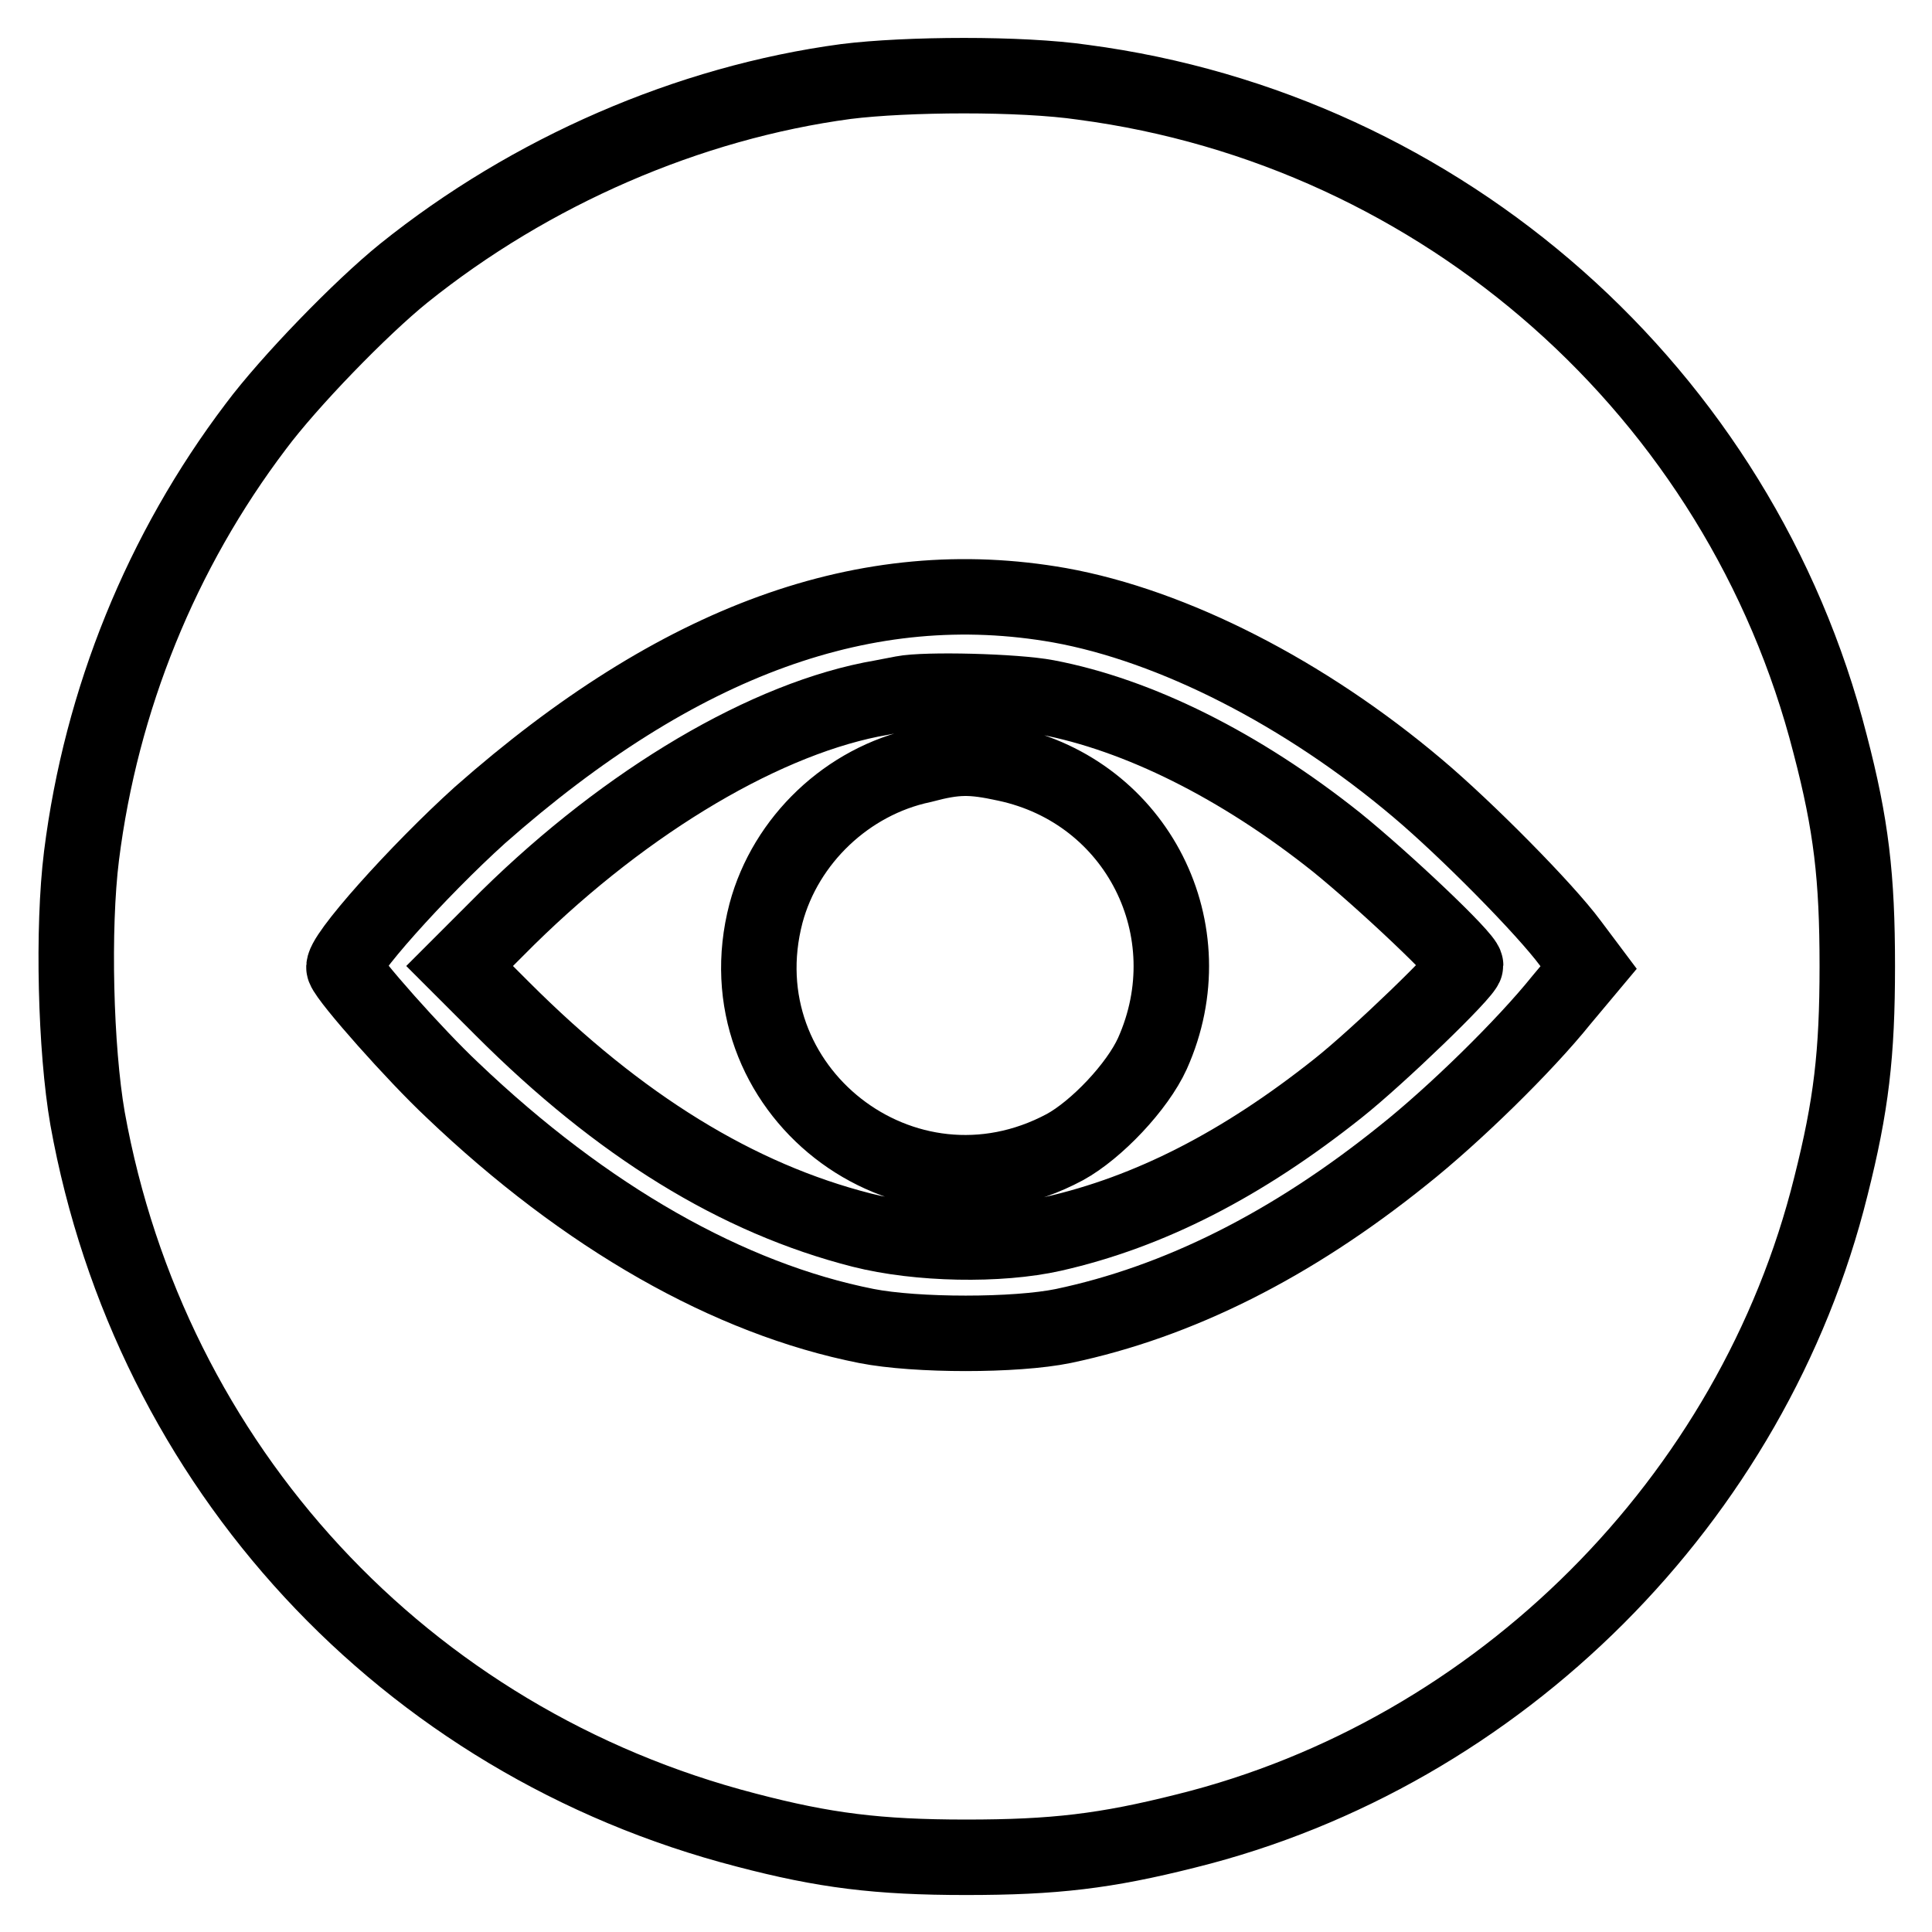
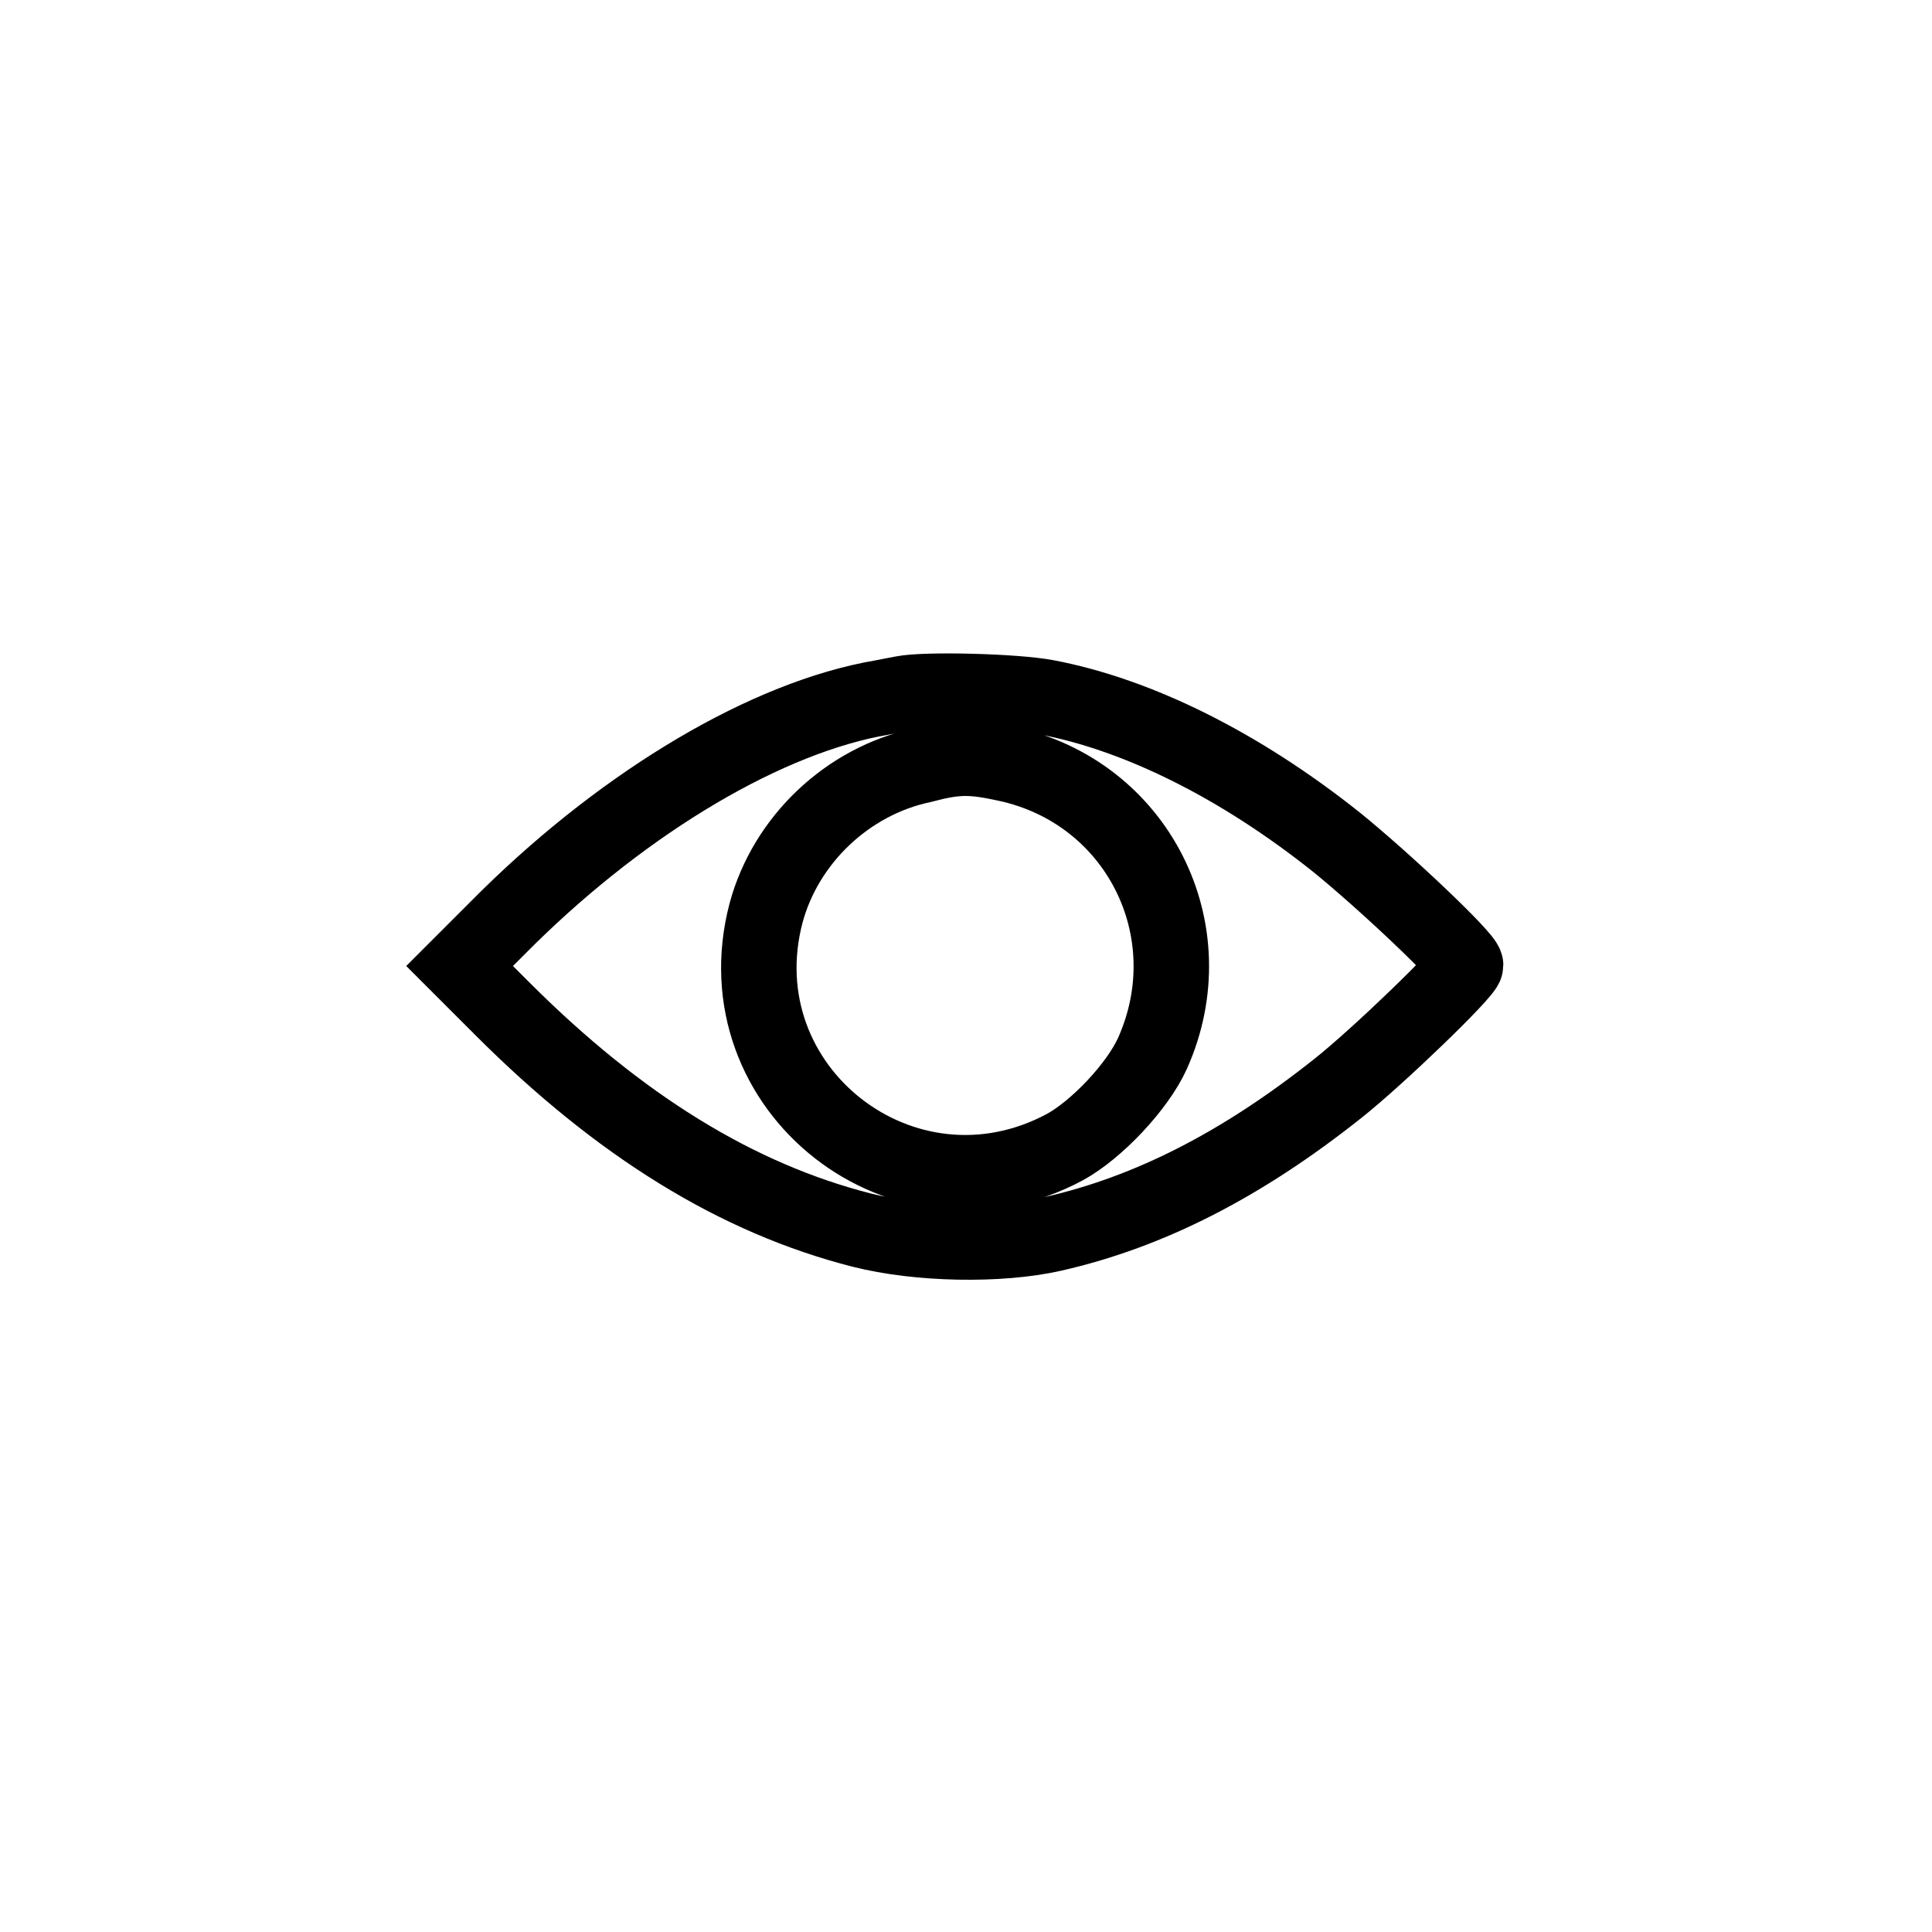
<svg xmlns="http://www.w3.org/2000/svg" version="1.1" x="0px" y="0px" viewBox="0 0 256 256" enable-background="new 0 0 256 256" xml:space="preserve">
  <g>
    <g>
      <g>
-         <path stroke-width="10" fill-opacity="0" stroke="#000000" d="M112.1,10.8c-20.9,2.8-41.8,11.9-58.6,25.4c-5.7,4.6-15.2,14.4-19.6,20.3c-12.5,16.5-20.5,36.2-23.1,56.9c-1.2,9.6-0.8,25.6,0.8,34.8c8.3,46.1,42,82.6,87.3,94.3c10.3,2.7,17.4,3.6,29.1,3.6c11.7,0,18.5-0.8,29.2-3.5c41.5-10.3,75.1-43.9,85.4-85.4c2.7-10.7,3.5-17.5,3.5-29.2c0-11.8-0.8-18.7-3.6-29.4c-11.9-46.6-51.3-81.4-99-87.7C135.3,9.7,120.1,9.8,112.1,10.8z M140.4,80.2c15,2.7,32.5,11.6,47.5,24.3c6.4,5.4,16.8,15.9,20.2,20.5l2.4,3.2l-3.6,4.3c-4.9,6.1-14.2,15.2-21,20.6c-14.8,11.9-29.8,19.4-45,22.6c-6.3,1.3-19.5,1.3-26.1,0c-18.2-3.6-37.2-14.4-54.9-31.3c-4.8-4.5-13.7-14.5-14.3-16.1c-0.6-1.3,9.8-12.9,18-20.3C89.9,84.8,114.9,75.7,140.4,80.2z" />
        <path stroke-width="10" fill-opacity="0" stroke="#000000" d="M119.6,91.9c-0.6,0.1-2.5,0.5-4.2,0.8c-15.3,3.1-33.9,14.5-49.6,30.4l-4.9,4.9l5.7,5.7c15.5,15.5,31.1,25.1,47.6,29.3c7.5,1.9,18.2,2.1,25.3,0.5c12.8-2.9,25.1-9.2,37.8-19.3c5.3-4.2,16.9-15.4,16.9-16.3c0-1-10.8-11.2-17.1-16.3c-12.8-10.2-26.3-16.9-38.4-19.2C134.5,91.6,122.6,91.3,119.6,91.9z M133.3,101.2c17.4,3.7,26.7,22.1,19.4,38.4c-2,4.4-7.4,10.1-11.6,12.4c-21.3,11.4-45.7-7.7-39.6-31c2.6-9.7,10.8-17.5,20.7-19.6C126.7,100.2,128.7,100.2,133.3,101.2z" />
      </g>
    </g>
  </g>
</svg>